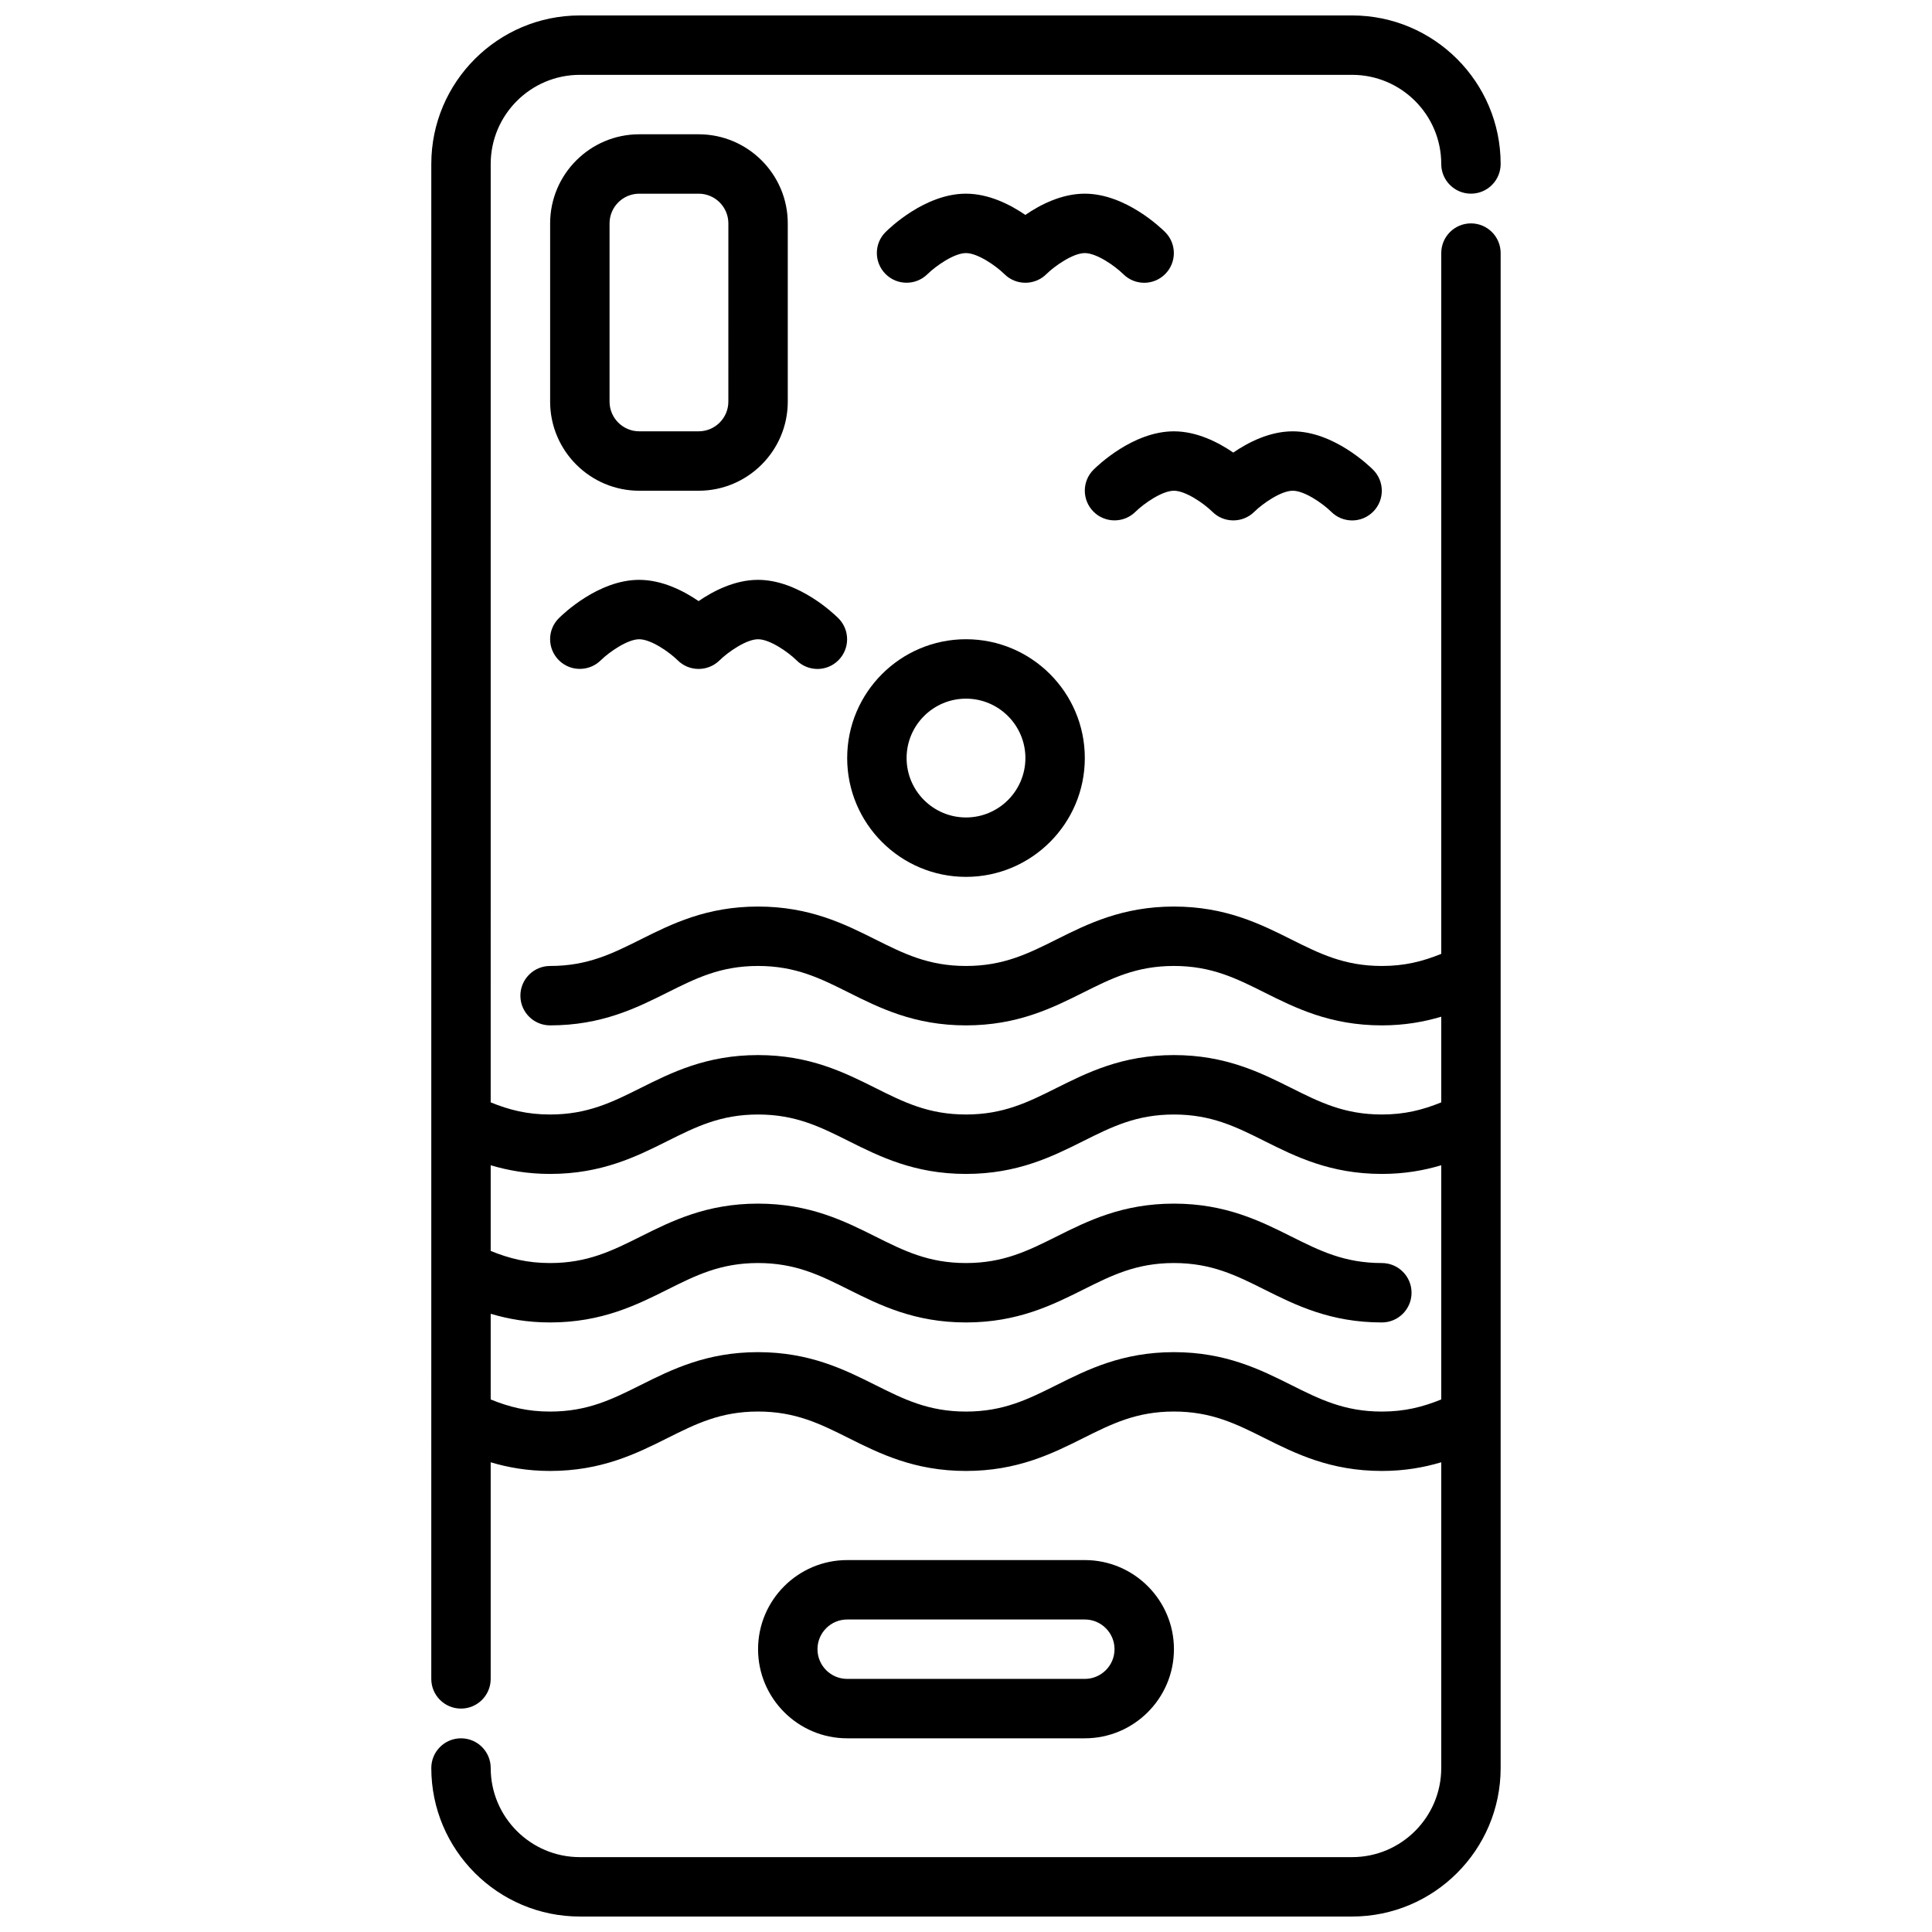
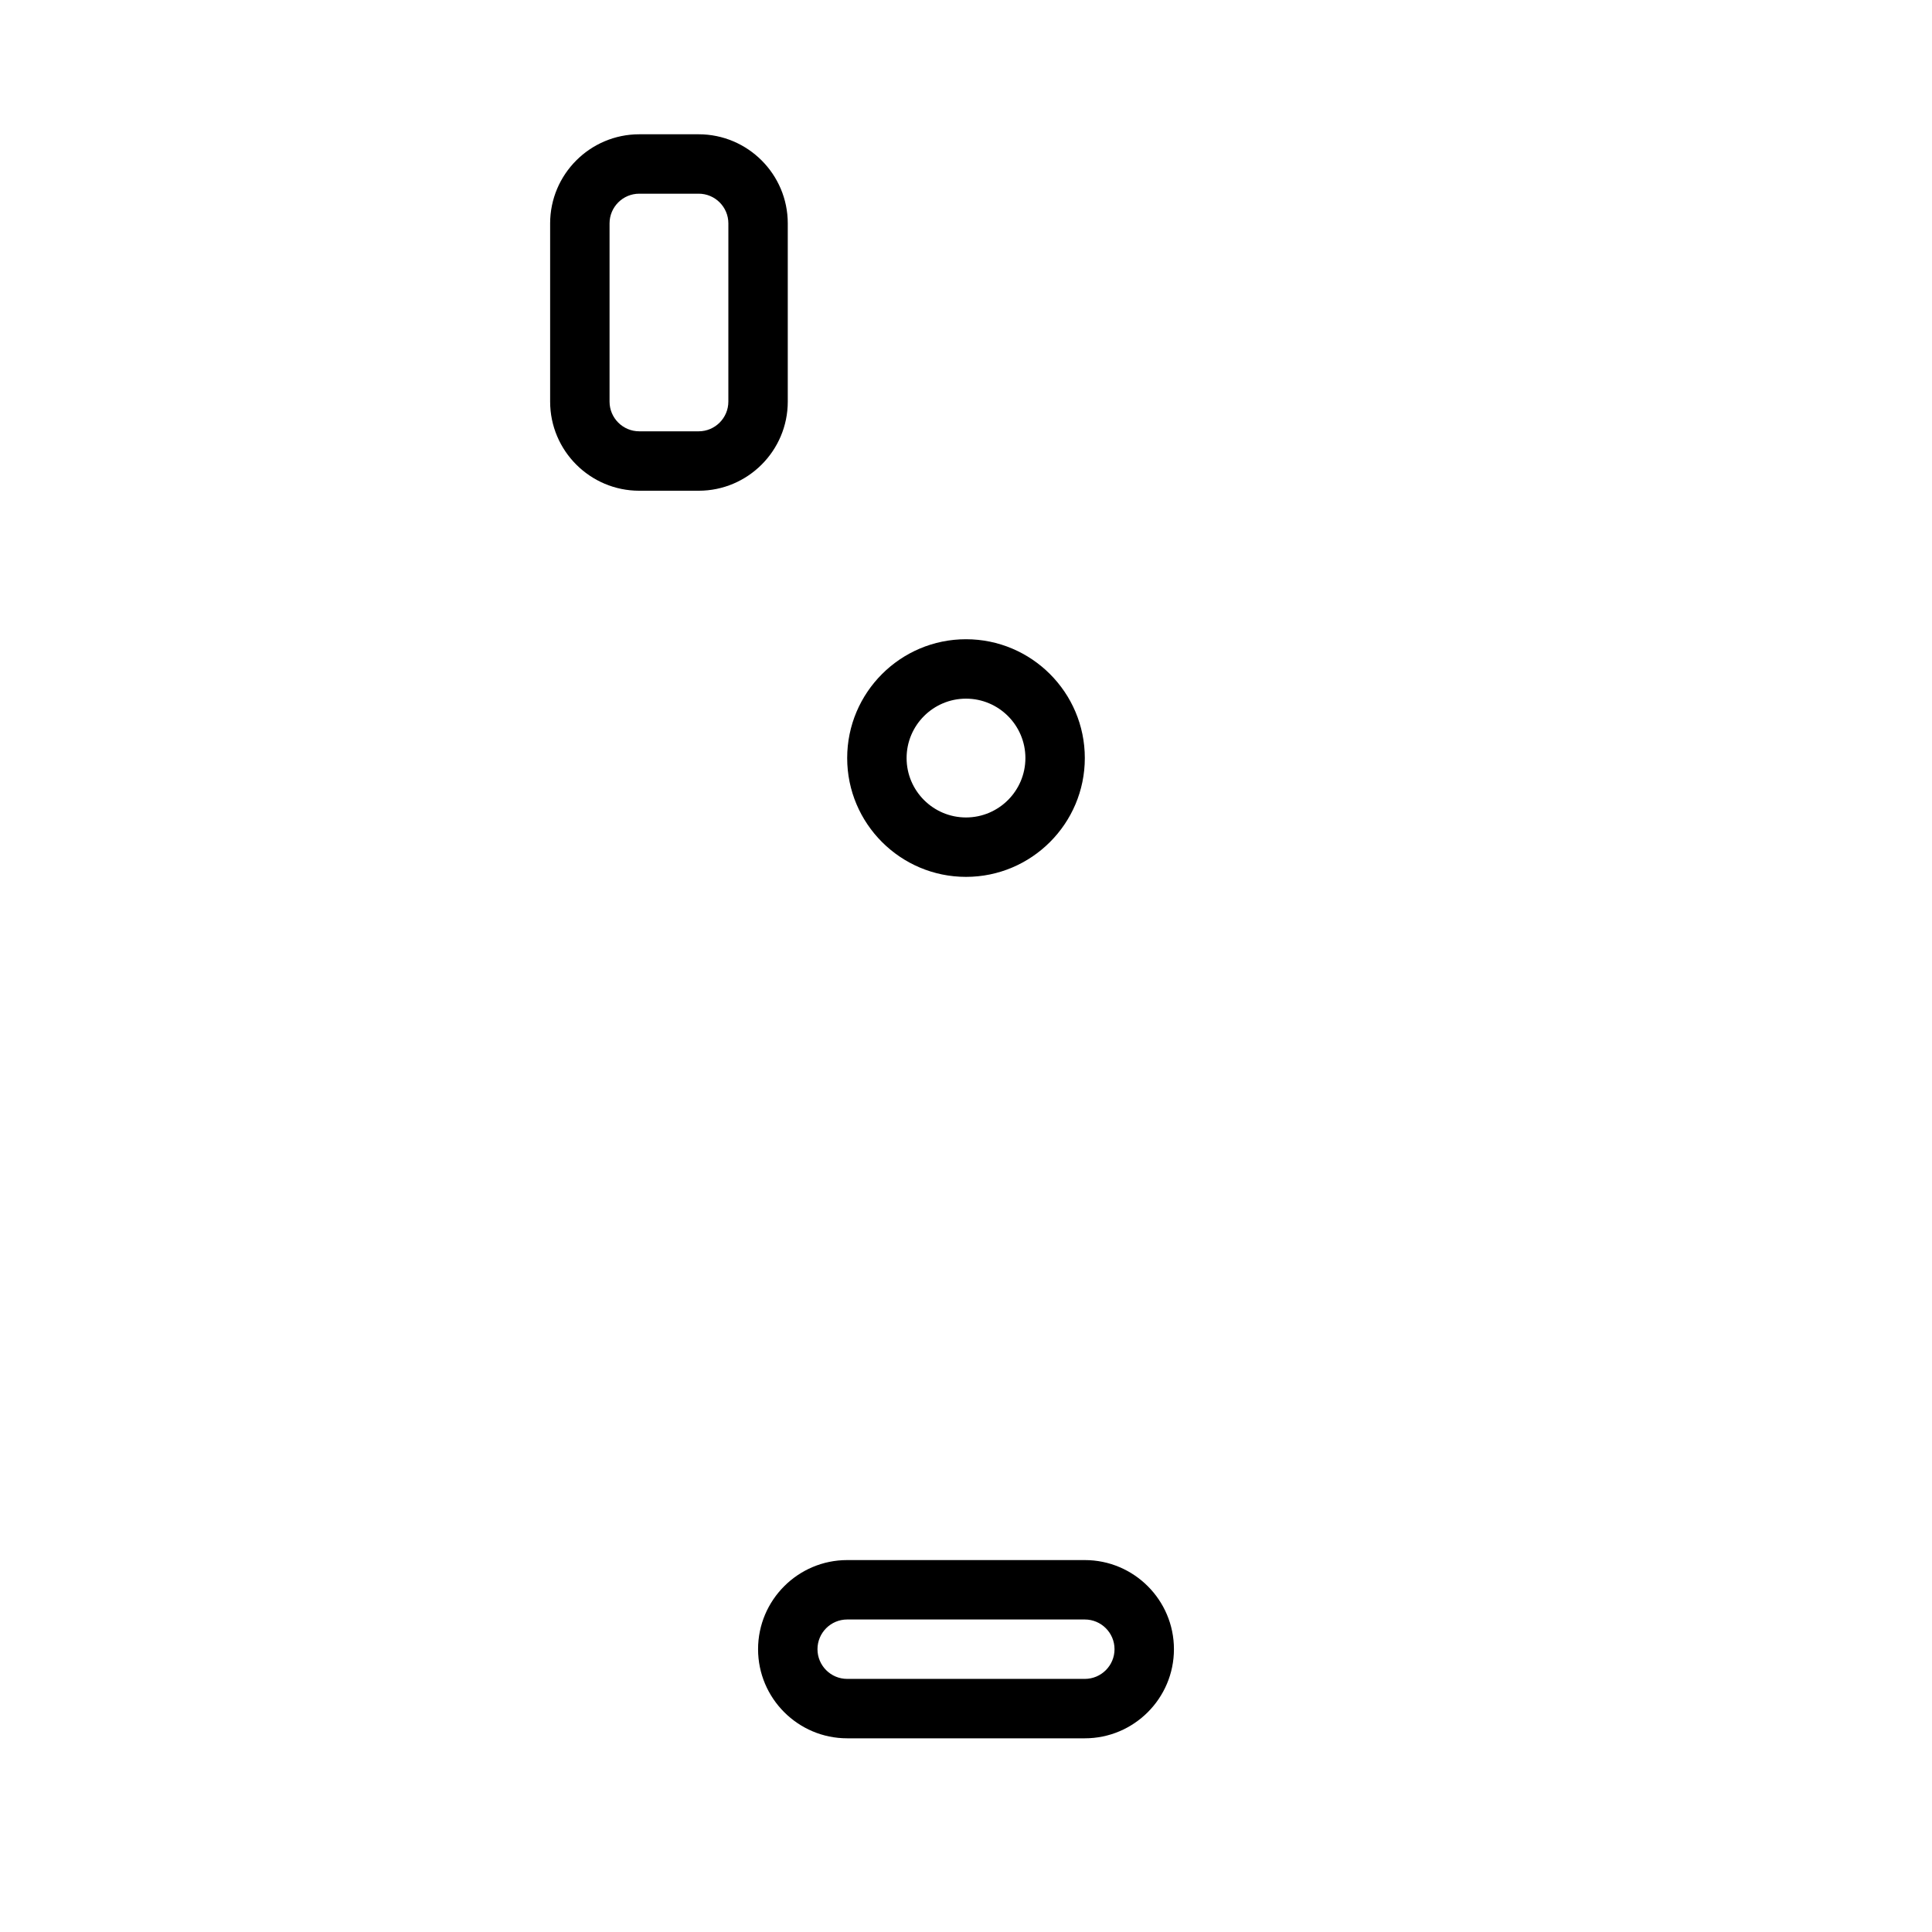
<svg xmlns="http://www.w3.org/2000/svg" width="800px" height="800px" version="1.1" viewBox="144 144 512 512">
  <defs>
    <clipPath id="a">
-       <path d="m258 148.09h284v503.81h-284z" />
-     </clipPath>
+       </clipPath>
  </defs>
  <path d="m329.15 274.05h-15.742c-13.02 0-23.617-10.598-23.617-23.617v-47.23c0-13.02 10.598-23.617 23.617-23.617h15.742c13.02 0 23.617 10.598 23.617 23.617v47.23c0 13.02-10.598 23.617-23.617 23.617zm-15.742-78.719c-4.344 0-7.871 3.535-7.871 7.871v47.23c0 4.336 3.527 7.871 7.871 7.871h15.742c4.344 0 7.871-3.535 7.871-7.871l0.004-47.23c0-4.336-3.527-7.871-7.871-7.871z" />
  <path d="m431.49 604.67h-62.977c-13.02 0-23.617-10.598-23.617-23.617 0-13.02 10.598-23.617 23.617-23.617h62.977c13.02 0 23.617 10.598 23.617 23.617 0 13.02-10.598 23.617-23.617 23.617zm-62.977-31.488c-4.344 0-7.871 3.535-7.871 7.871 0 4.336 3.527 7.871 7.871 7.871h62.977c4.344 0 7.871-3.535 7.871-7.871 0-4.336-3.527-7.871-7.871-7.871z" />
  <g clip-path="url(#a)">
-     <path d="m533.82 203.2c-4.352 0-7.871 3.527-7.871 7.871l-0.004 185.71c-4.938 2.008-9.715 3.211-15.742 3.211-9.949 0-16.477-3.266-24.035-7.047-8.156-4.078-17.406-8.699-31.07-8.699-13.664 0-22.914 4.621-31.07 8.699-7.559 3.777-14.082 7.047-24.035 7.047-9.949 0-16.477-3.266-24.035-7.047-8.156-4.078-17.406-8.699-31.07-8.699s-22.914 4.621-31.07 8.699c-7.559 3.777-14.082 7.047-24.035 7.047-4.352 0-7.871 3.527-7.871 7.871s3.519 7.871 7.871 7.871c13.664 0 22.914-4.621 31.07-8.699 7.559-3.777 14.082-7.047 24.035-7.047 9.949 0 16.477 3.266 24.035 7.047 8.156 4.078 17.406 8.699 31.07 8.699 13.664 0 22.914-4.621 31.07-8.699 7.559-3.777 14.082-7.047 24.035-7.047 9.949 0 16.477 3.266 24.035 7.047 8.156 4.078 17.406 8.699 31.07 8.699 6.016 0 11.141-0.93 15.742-2.297v22.703c-4.938 2.008-9.715 3.211-15.742 3.211-9.949 0-16.477-3.266-24.035-7.047-8.156-4.078-17.406-8.699-31.07-8.699-13.664 0-22.914 4.621-31.07 8.699-7.559 3.777-14.082 7.047-24.035 7.047-9.949 0-16.477-3.266-24.035-7.047-8.156-4.078-17.406-8.699-31.07-8.699s-22.914 4.621-31.07 8.699c-7.559 3.777-14.082 7.047-24.035 7.047-6.031 0-10.809-1.203-15.742-3.211l0.004-248.69c0-13.02 10.598-23.617 23.617-23.617h204.67c13.02 0 23.617 10.598 23.617 23.617 0 4.344 3.519 7.871 7.871 7.871 4.352 0 7.871-3.527 7.871-7.871 0-21.703-17.656-39.359-39.359-39.359h-204.67c-21.703 0-39.359 17.656-39.359 39.359l-0.004 401.47c0 4.344 3.519 7.871 7.871 7.871s7.871-3.527 7.871-7.871v-57.402c4.606 1.371 9.73 2.297 15.742 2.297 13.664 0 22.914-4.621 31.07-8.699 7.559-3.777 14.082-7.047 24.035-7.047 9.949 0 16.477 3.266 24.035 7.047 8.156 4.078 17.406 8.699 31.07 8.699 13.664 0 22.914-4.621 31.07-8.699 7.559-3.777 14.082-7.047 24.035-7.047 9.949 0 16.477 3.266 24.035 7.047 8.156 4.078 17.406 8.699 31.07 8.699 6.016 0 11.141-0.93 15.742-2.297v81.02c0 13.02-10.598 23.617-23.617 23.617h-204.67c-13.02 0-23.617-10.598-23.617-23.617 0-4.344-3.519-7.871-7.871-7.871-4.352 0-7.871 3.527-7.871 7.871 0 21.703 17.656 39.359 39.359 39.359h204.67c21.703 0 39.359-17.656 39.359-39.359v-401.47c0-4.344-3.519-7.871-7.871-7.871zm-23.617 314.88c-9.949 0-16.477-3.266-24.035-7.047-8.156-4.078-17.406-8.699-31.07-8.699-13.664 0-22.914 4.621-31.07 8.699-7.559 3.777-14.082 7.047-24.035 7.047-9.949 0-16.477-3.266-24.035-7.047-8.156-4.078-17.406-8.699-31.07-8.699s-22.914 4.621-31.07 8.699c-7.559 3.777-14.082 7.047-24.035 7.047-6.031 0-10.809-1.203-15.742-3.211v-22.703c4.606 1.371 9.73 2.297 15.742 2.297 13.664 0 22.914-4.621 31.07-8.699 7.559-3.777 14.082-7.047 24.035-7.047 9.949 0 16.477 3.266 24.035 7.047 8.156 4.078 17.406 8.699 31.07 8.699 13.664 0 22.914-4.621 31.07-8.699 7.559-3.777 14.082-7.047 24.035-7.047 9.949 0 16.477 3.266 24.035 7.047 8.156 4.078 17.406 8.699 31.07 8.699 4.352 0 7.871-3.527 7.871-7.871s-3.519-7.871-7.871-7.871c-9.949 0-16.477-3.266-24.035-7.047-8.156-4.078-17.406-8.699-31.07-8.699-13.664 0-22.914 4.621-31.07 8.699-7.559 3.777-14.082 7.047-24.035 7.047-9.949 0-16.477-3.266-24.035-7.047-8.156-4.078-17.406-8.699-31.07-8.699s-22.914 4.621-31.07 8.699c-7.559 3.777-14.082 7.047-24.035 7.047-6.031 0-10.809-1.203-15.742-3.211v-22.703c4.606 1.371 9.73 2.297 15.742 2.297 13.664 0 22.914-4.621 31.07-8.699 7.559-3.777 14.082-7.047 24.035-7.047 9.949 0 16.477 3.266 24.035 7.047 8.156 4.078 17.406 8.699 31.07 8.699 13.664 0 22.914-4.621 31.07-8.699 7.559-3.777 14.082-7.047 24.035-7.047 9.949 0 16.477 3.266 24.035 7.047 8.156 4.078 17.406 8.699 31.07 8.699 6.016 0 11.141-0.93 15.742-2.297v62.062c-4.938 2.008-9.715 3.211-15.742 3.211z" />
-   </g>
+     </g>
  <path d="m400 376.38c-17.367 0-31.488-14.121-31.488-31.488 0-17.367 14.121-31.488 31.488-31.488s31.488 14.121 31.488 31.488c0 17.367-14.121 31.488-31.488 31.488zm0-47.23c-8.684 0-15.742 7.062-15.742 15.742 0 8.684 7.062 15.742 15.742 15.742 8.684 0 15.742-7.062 15.742-15.742 0-8.684-7.062-15.742-15.742-15.742z" />
-   <path d="m502.34 281.92c-2.016 0-4.031-0.77-5.566-2.305-2.266-2.227-7.094-5.566-10.18-5.566-3.086 0-7.91 3.336-10.203 5.59-3.078 3.039-8.047 3.031-11.109-0.023-2.266-2.227-7.094-5.566-10.18-5.566-3.086 0-7.91 3.336-10.203 5.59-3.102 3.047-8.078 3.016-11.117-0.055-3.062-3.078-3.062-8.039 0-11.098 1.039-1.039 10.484-10.18 21.309-10.18 6.102 0 11.777 2.914 15.742 5.629 3.969-2.723 9.645-5.629 15.742-5.629 10.824 0 20.27 9.141 21.309 10.18 3.078 3.078 3.078 8.055 0 11.133-1.535 1.535-3.551 2.305-5.566 2.305z" />
-   <path d="m447.23 218.94c-2.016 0-4.031-0.77-5.566-2.305-2.266-2.227-7.094-5.566-10.18-5.566s-7.91 3.336-10.203 5.59c-3.078 3.039-8.047 3.039-11.109-0.023-2.266-2.227-7.094-5.566-10.18-5.566-3.086 0-7.91 3.336-10.203 5.59-3.102 3.047-8.078 3.016-11.117-0.055-3.062-3.078-3.062-8.039 0-11.098 1.039-1.039 10.484-10.18 21.309-10.18 6.102 0 11.777 2.914 15.742 5.629 3.969-2.723 9.645-5.629 15.742-5.629 10.824 0 20.27 9.141 21.309 10.18 3.078 3.078 3.078 8.055 0 11.133-1.535 1.535-3.551 2.305-5.566 2.305z" />
-   <path d="m360.64 321.28c-2.016 0-4.031-0.77-5.566-2.305-2.266-2.227-7.094-5.566-10.18-5.566s-7.91 3.336-10.203 5.59c-3.086 3.039-8.055 3.039-11.109-0.023-2.266-2.227-7.094-5.566-10.18-5.566-3.086 0-7.91 3.336-10.203 5.59-3.102 3.039-8.078 3.016-11.117-0.055-3.062-3.078-3.062-8.039 0-11.098 1.039-1.039 10.484-10.18 21.309-10.18 6.102 0 11.777 2.914 15.742 5.629 3.969-2.723 9.645-5.629 15.742-5.629 10.824 0 20.27 9.141 21.309 10.18 3.078 3.078 3.078 8.055 0 11.133-1.535 1.535-3.551 2.305-5.566 2.305z" />
</svg>